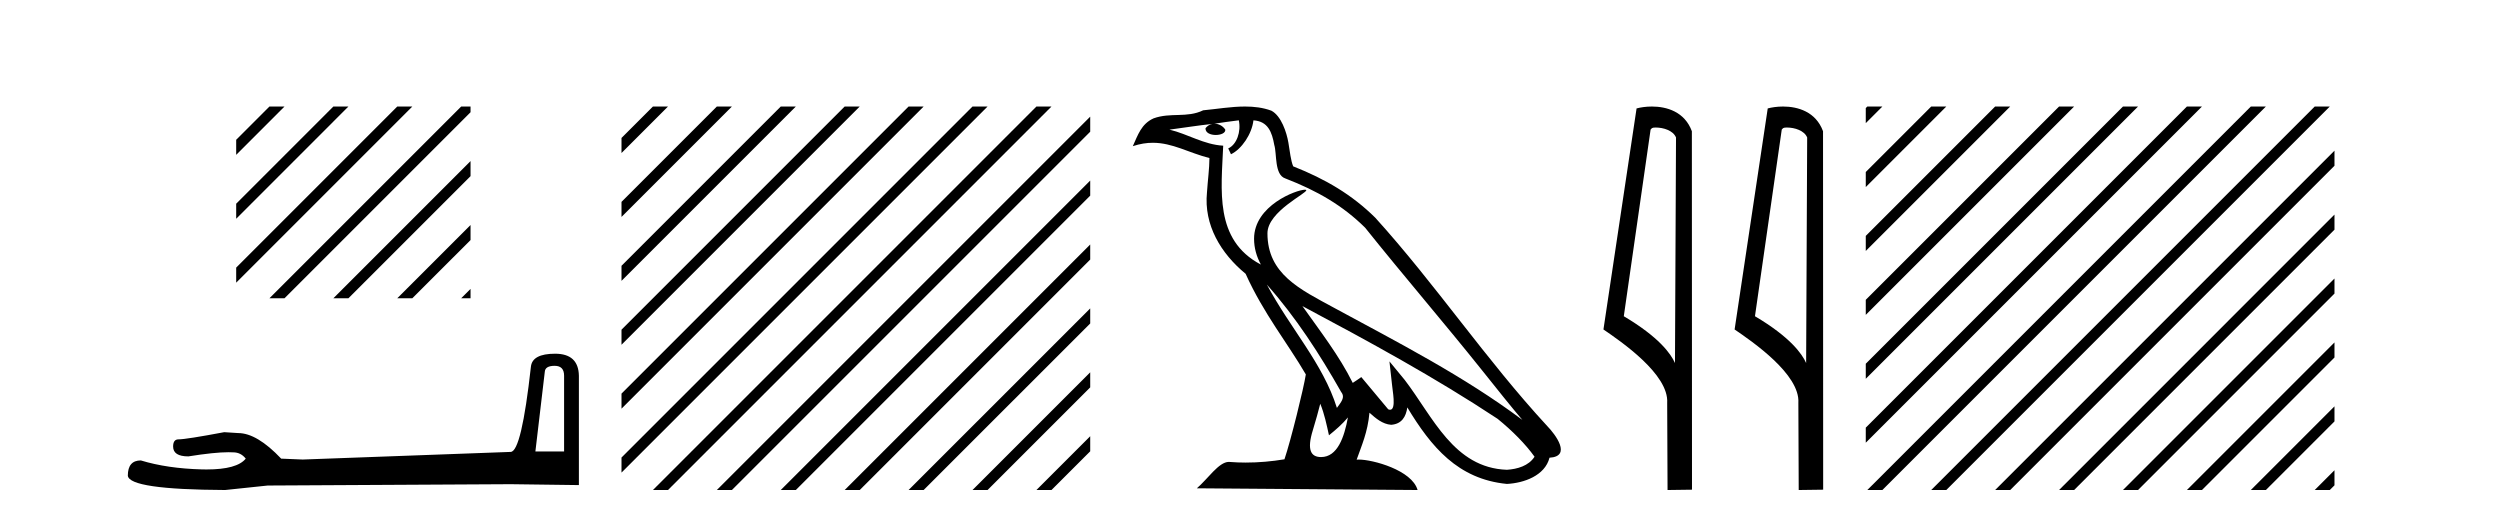
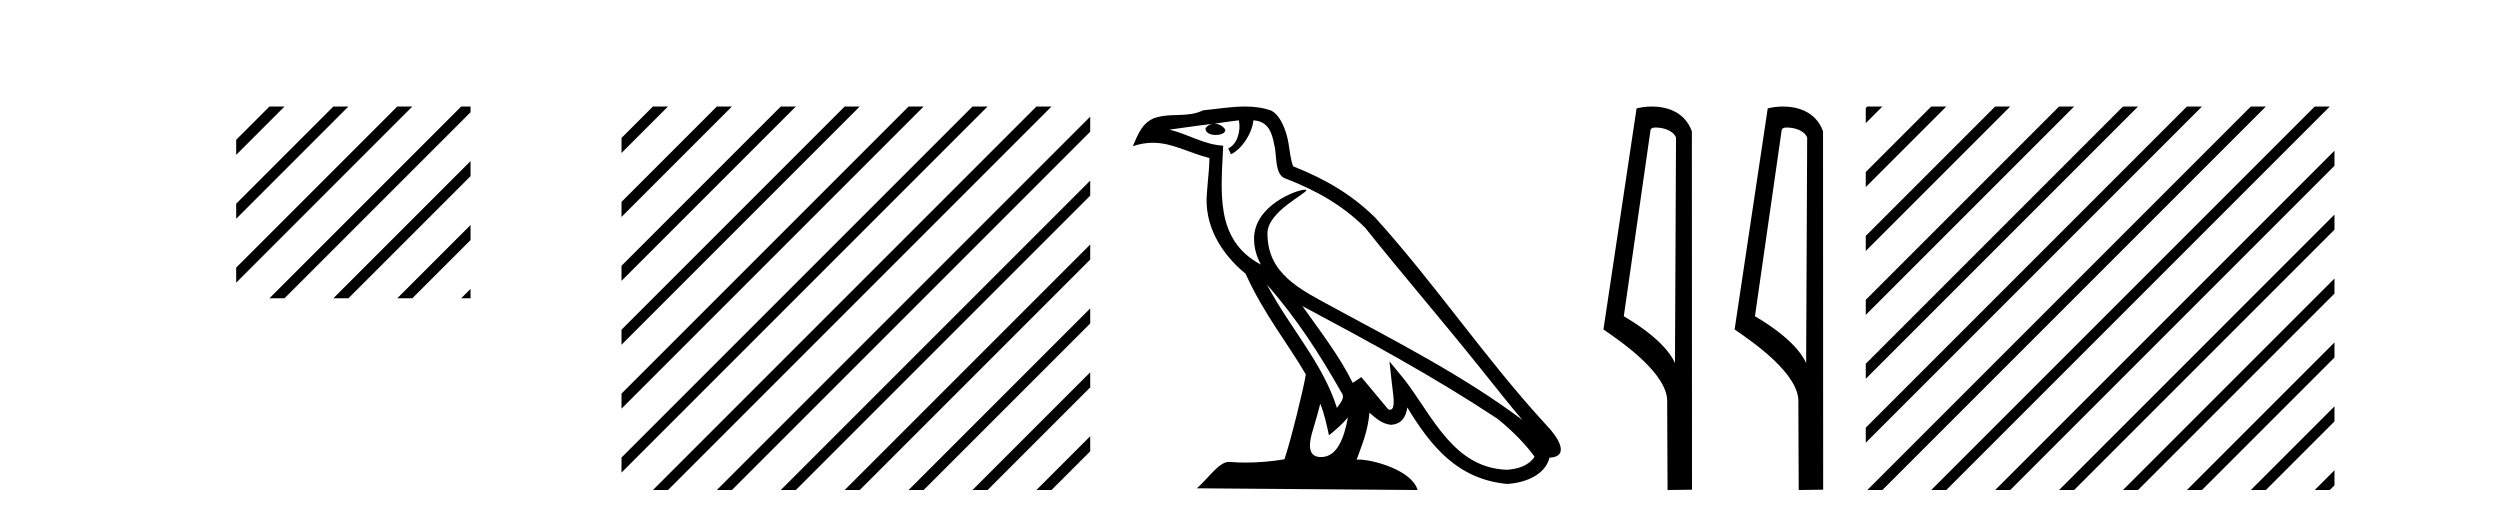
<svg xmlns="http://www.w3.org/2000/svg" width="198.0" height="41.0">
  <path d="M 21.339 8.437 L 18.706 11.07 L 18.706 11.07 L 18.706 12.264 L 18.706 12.264 L 22.234 8.735 L 22.532 8.437 ZM 26.401 8.437 L 18.706 16.133 L 18.706 17.326 L 18.706 17.326 L 27.296 8.735 L 27.594 8.437 ZM 31.463 8.437 L 18.706 21.195 L 18.706 21.195 L 18.706 22.388 L 32.358 8.735 L 32.656 8.437 ZM 36.525 8.437 L 21.637 23.325 L 21.339 23.623 L 22.532 23.623 L 37.267 8.889 L 37.267 8.437 ZM 37.267 12.758 L 26.7 23.325 L 26.401 23.623 L 27.594 23.623 L 37.267 13.951 L 37.267 12.758 ZM 37.267 17.82 L 31.762 23.325 L 31.463 23.623 L 32.656 23.623 L 37.267 19.013 L 37.267 17.82 ZM 37.267 22.882 L 36.824 23.325 L 36.525 23.623 L 37.267 23.623 L 37.267 22.882 Z" style="fill:#000000;stroke:none" />
-   <path d="M 43.93 28.973 Q 44.676 28.973 44.676 29.754 L 44.676 35.755 L 42.403 35.755 L 43.149 29.435 Q 43.185 28.973 43.93 28.973 ZM 43.966 28.014 Q 42.155 28.014 42.048 29.044 Q 41.303 35.755 40.45 35.791 L 23.973 36.395 L 22.269 36.324 Q 20.351 34.299 18.86 34.299 Q 18.327 34.264 17.759 34.228 Q 14.741 34.797 14.137 34.797 Q 13.711 34.797 13.711 35.365 Q 13.711 36.146 14.918 36.146 Q 16.991 35.816 18.099 35.816 Q 18.3 35.816 18.469 35.826 Q 19.073 35.826 19.463 36.324 Q 18.771 37.181 16.364 37.181 Q 16.179 37.181 15.983 37.176 Q 13.249 37.105 11.154 36.466 Q 10.124 36.466 10.124 37.673 Q 10.231 38.774 17.83 38.809 L 21.203 38.454 L 40.45 38.348 L 45.848 38.419 L 45.848 29.754 Q 45.812 28.014 43.966 28.014 Z" style="fill:#000000;stroke:none" />
  <path d="M 51.712 8.437 L 49.223 10.926 L 49.223 12.119 L 52.607 8.735 L 52.905 8.437 ZM 56.774 8.437 L 49.223 15.988 L 49.223 15.988 L 49.223 17.181 L 57.669 8.735 L 57.967 8.437 ZM 61.836 8.437 L 49.223 21.05 L 49.223 21.05 L 49.223 22.243 L 49.223 22.243 L 62.731 8.735 L 63.029 8.437 ZM 66.898 8.437 L 49.223 26.112 L 49.223 26.112 L 49.223 27.305 L 49.223 27.305 L 67.793 8.735 L 68.091 8.437 ZM 71.96 8.437 L 49.223 31.174 L 49.223 32.367 L 72.855 8.735 L 73.153 8.437 ZM 77.022 8.437 L 49.223 36.236 L 49.223 37.429 L 77.917 8.735 L 78.215 8.437 ZM 82.084 8.437 L 52.01 38.511 L 51.712 38.809 L 52.905 38.809 L 82.979 8.735 L 83.277 8.437 ZM 86.345 9.239 L 57.072 38.511 L 56.774 38.809 L 57.967 38.809 L 86.345 10.432 L 86.345 9.239 ZM 86.345 14.301 L 62.134 38.511 L 61.836 38.809 L 63.029 38.809 L 86.345 15.494 L 86.345 14.301 ZM 86.345 19.363 L 67.196 38.511 L 66.898 38.809 L 68.091 38.809 L 86.345 20.556 L 86.345 19.363 ZM 86.345 24.425 L 72.258 38.511 L 71.96 38.809 L 73.153 38.809 L 86.345 25.618 L 86.345 24.425 ZM 86.345 29.487 L 77.32 38.511 L 77.022 38.809 L 78.215 38.809 L 86.345 30.68 L 86.345 29.487 ZM 86.345 34.549 L 82.382 38.511 L 82.084 38.809 L 83.277 38.809 L 86.345 35.742 L 86.345 34.549 Z" style="fill:#000000;stroke:none" />
  <path d="M 100.335 22.54 L 100.335 22.54 C 102.629 25.118 104.528 28.06 106.221 31.048 C 106.577 31.486 106.177 31.888 105.883 32.305 C 104.768 28.763 102.2 26.03 100.335 22.54 ZM 98.114 9.529 C 98.305 10.422 97.953 11.451 97.276 11.755 L 97.493 12.217 C 98.338 11.815 99.151 10.612 99.272 9.532 C 100.426 9.601 100.742 10.47 100.922 11.479 C 101.139 12.168 100.919 13.841 101.793 14.13 C 104.373 15.129 106.345 16.285 108.116 18.031 C 111.171 21.852 114.363 25.552 117.418 29.376 C 118.605 30.865 119.691 32.228 120.572 33.257 C 115.933 29.789 110.749 27.136 105.663 24.38 C 102.96 22.911 100.382 21.71 100.382 18.477 C 100.382 16.738 103.586 15.281 103.454 15.055 C 103.442 15.035 103.405 15.026 103.347 15.026 C 102.689 15.026 99.322 16.274 99.322 18.907 C 99.322 19.637 99.517 20.313 99.857 20.944 C 99.852 20.944 99.846 20.943 99.841 20.943 C 96.148 18.986 96.735 15.028 96.878 11.538 C 95.343 11.453 94.079 10.616 92.622 10.267 C 93.752 10.121 94.879 9.933 96.012 9.816 L 96.012 9.816 C 95.8 9.858 95.605 9.982 95.476 10.154 C 95.457 10.526 95.878 10.69 96.288 10.69 C 96.688 10.69 97.079 10.534 97.041 10.264 C 96.86 9.982 96.53 9.799 96.192 9.799 C 96.183 9.799 96.173 9.799 96.163 9.799 C 96.727 9.719 97.477 9.599 98.114 9.529 ZM 104.564 31.976 C 104.895 32.78 105.067 33.632 105.254 34.476 C 105.792 34.04 106.313 33.593 106.755 33.06 L 106.755 33.06 C 106.467 34.623 105.93 36.199 104.629 36.199 C 103.841 36.199 103.477 35.667 103.982 34.054 C 104.22 33.293 104.409 32.566 104.564 31.976 ZM 103.15 24.242 L 103.15 24.242 C 108.416 27.047 113.63 29.879 118.61 33.171 C 119.783 34.122 120.828 35.181 121.536 36.172 C 121.067 36.901 120.173 37.152 119.347 37.207 C 115.132 37.06 113.482 32.996 111.255 30.093 L 110.044 28.622 L 110.253 30.507 C 110.267 30.846 110.615 32.452 110.097 32.452 C 110.053 32.452 110.002 32.44 109.945 32.415 L 107.815 29.865 C 107.587 30.015 107.372 30.186 107.137 30.325 C 106.08 28.187 104.534 26.196 103.15 24.242 ZM 98.606 8.437 C 97.499 8.437 96.365 8.636 95.29 8.736 C 94.008 9.361 92.709 8.884 91.365 9.373 C 90.393 9.809 90.121 10.693 89.719 11.576 C 90.292 11.386 90.813 11.308 91.303 11.308 C 92.87 11.308 94.131 12.097 95.787 12.518 C 95.785 13.349 95.654 14.292 95.592 15.242 C 95.335 17.816 96.692 20.076 98.654 21.685 C 100.059 24.814 102.003 27.214 103.422 29.655 C 103.253 30.752 102.232 34.89 101.729 36.376 C 100.744 36.542 99.692 36.636 98.657 36.636 C 98.24 36.636 97.825 36.62 97.419 36.588 C 97.387 36.584 97.356 36.582 97.324 36.582 C 96.526 36.582 95.649 37.945 94.789 38.673 L 112.273 38.809 C 111.827 37.233 108.72 36.397 107.616 36.397 C 107.553 36.397 107.496 36.399 107.447 36.405 C 107.837 35.29 108.322 34.243 108.461 32.686 C 108.949 33.123 109.496 33.595 110.179 33.644 C 111.014 33.582 111.353 33.011 111.459 32.267 C 113.351 35.396 115.467 37.951 119.347 38.327 C 120.688 38.261 122.36 37.675 122.721 36.25 C 124.5 36.149 123.196 34.416 122.535 33.737 C 117.695 28.498 113.7 22.517 108.917 17.238 C 107.075 15.421 104.995 14.192 102.419 13.173 C 102.227 12.702 102.164 12.032 102.04 11.295 C 101.904 10.491 101.475 9.174 100.69 8.765 C 100.022 8.519 99.32 8.437 98.606 8.437 Z" style="fill:#000000;stroke:none" />
  <path d="M 131.128 10.1 C 131.753 10.1 132.517 10.34 132.74 10.89 L 132.658 28.751 L 132.658 28.751 C 132.341 28.034 131.4 26.699 128.605 25.046 L 130.727 10.263 C 130.827 10.157 130.824 10.1 131.128 10.1 ZM 132.658 28.751 L 132.658 28.751 C 132.658 28.751 132.658 28.751 132.658 28.751 L 132.658 28.751 L 132.658 28.751 ZM 130.831 8.437 C 130.353 8.437 129.921 8.505 129.616 8.588 L 126.993 26.094 C 128.38 27.044 132.193 29.648 132.041 31.91 L 132.07 38.809 L 134.006 38.783 L 133.996 10.393 C 133.42 8.837 131.989 8.437 130.831 8.437 Z" style="fill:#000000;stroke:none" />
  <path d="M 141.516 10.1 C 142.141 10.1 142.905 10.34 143.128 10.89 L 143.046 28.751 L 143.046 28.751 C 142.73 28.034 141.788 26.699 138.993 25.046 L 141.115 10.263 C 141.215 10.157 141.212 10.1 141.516 10.1 ZM 143.046 28.751 L 143.046 28.751 C 143.046 28.751 143.046 28.751 143.046 28.751 L 143.046 28.751 L 143.046 28.751 ZM 141.219 8.437 C 140.741 8.437 140.31 8.505 140.004 8.588 L 137.381 26.094 C 138.769 27.044 142.582 29.648 142.43 31.91 L 142.458 38.809 L 144.395 38.783 L 144.384 10.393 C 143.808 8.837 142.377 8.437 141.219 8.437 Z" style="fill:#000000;stroke:none" />
  <path d="M 147.891 8.437 L 147.769 8.559 L 147.769 9.752 L 148.786 8.735 L 149.084 8.437 ZM 152.953 8.437 L 147.769 13.621 L 147.769 14.814 L 153.848 8.735 L 154.147 8.437 ZM 158.015 8.437 L 147.769 18.683 L 147.769 19.876 L 158.91 8.735 L 159.209 8.437 ZM 163.078 8.437 L 147.769 23.745 L 147.769 24.938 L 163.972 8.735 L 164.271 8.437 ZM 168.14 8.437 L 147.769 28.807 L 147.769 30 L 169.034 8.735 L 169.333 8.437 ZM 173.202 8.437 L 147.769 33.869 L 147.769 35.062 L 174.097 8.735 L 174.395 8.437 ZM 178.264 8.437 L 148.19 38.511 L 147.891 38.809 L 149.084 38.809 L 179.159 8.735 L 179.457 8.437 ZM 183.326 8.437 L 153.252 38.511 L 152.953 38.809 L 154.147 38.809 L 184.221 8.735 L 184.519 8.437 ZM 184.891 11.933 L 158.314 38.511 L 158.015 38.809 L 159.209 38.809 L 184.891 13.127 L 184.891 11.933 ZM 184.891 16.995 L 163.376 38.511 L 163.078 38.809 L 164.271 38.809 L 184.891 18.189 L 184.891 16.995 ZM 184.891 22.058 L 168.438 38.511 L 168.14 38.809 L 169.333 38.809 L 184.891 23.251 L 184.891 22.058 ZM 184.891 27.12 L 173.5 38.511 L 173.202 38.809 L 174.395 38.809 L 184.891 28.313 L 184.891 27.12 ZM 184.891 32.182 L 178.562 38.511 L 178.264 38.809 L 179.457 38.809 L 184.891 33.375 L 184.891 32.182 ZM 184.891 37.244 L 183.624 38.511 L 183.326 38.809 L 184.519 38.809 L 184.891 38.437 L 184.891 37.244 Z" style="fill:#000000;stroke:none" />
</svg>